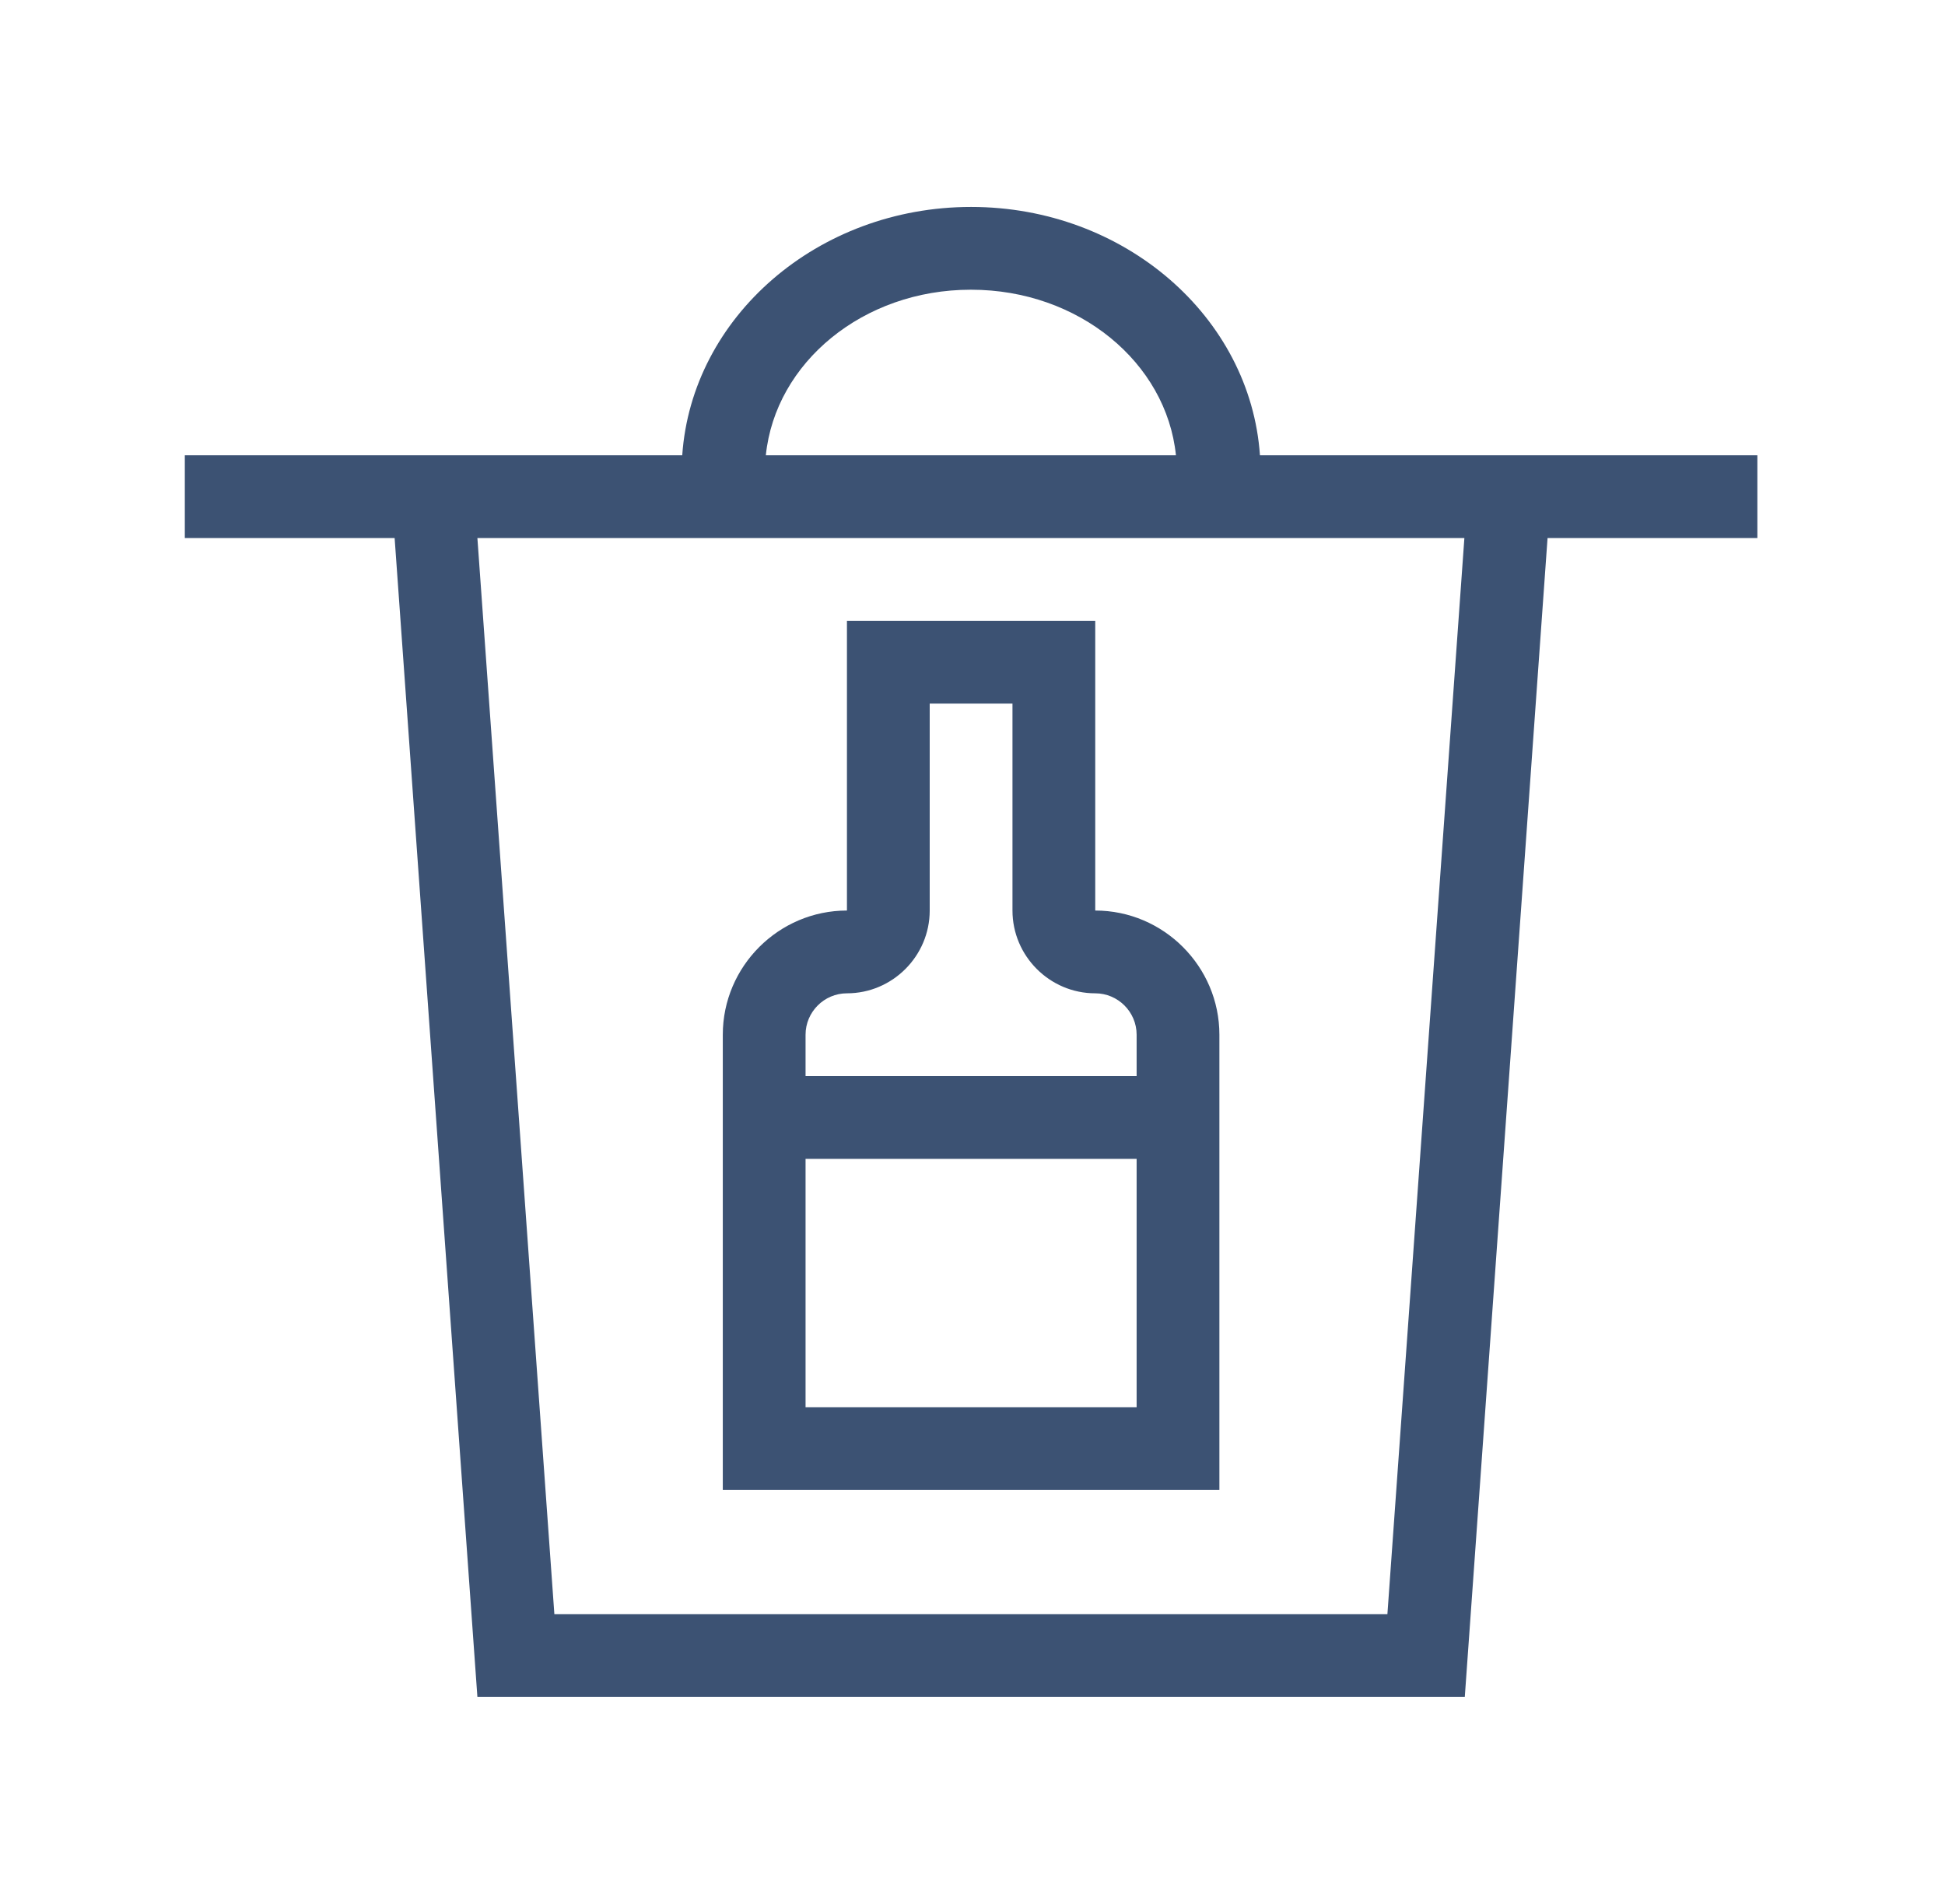
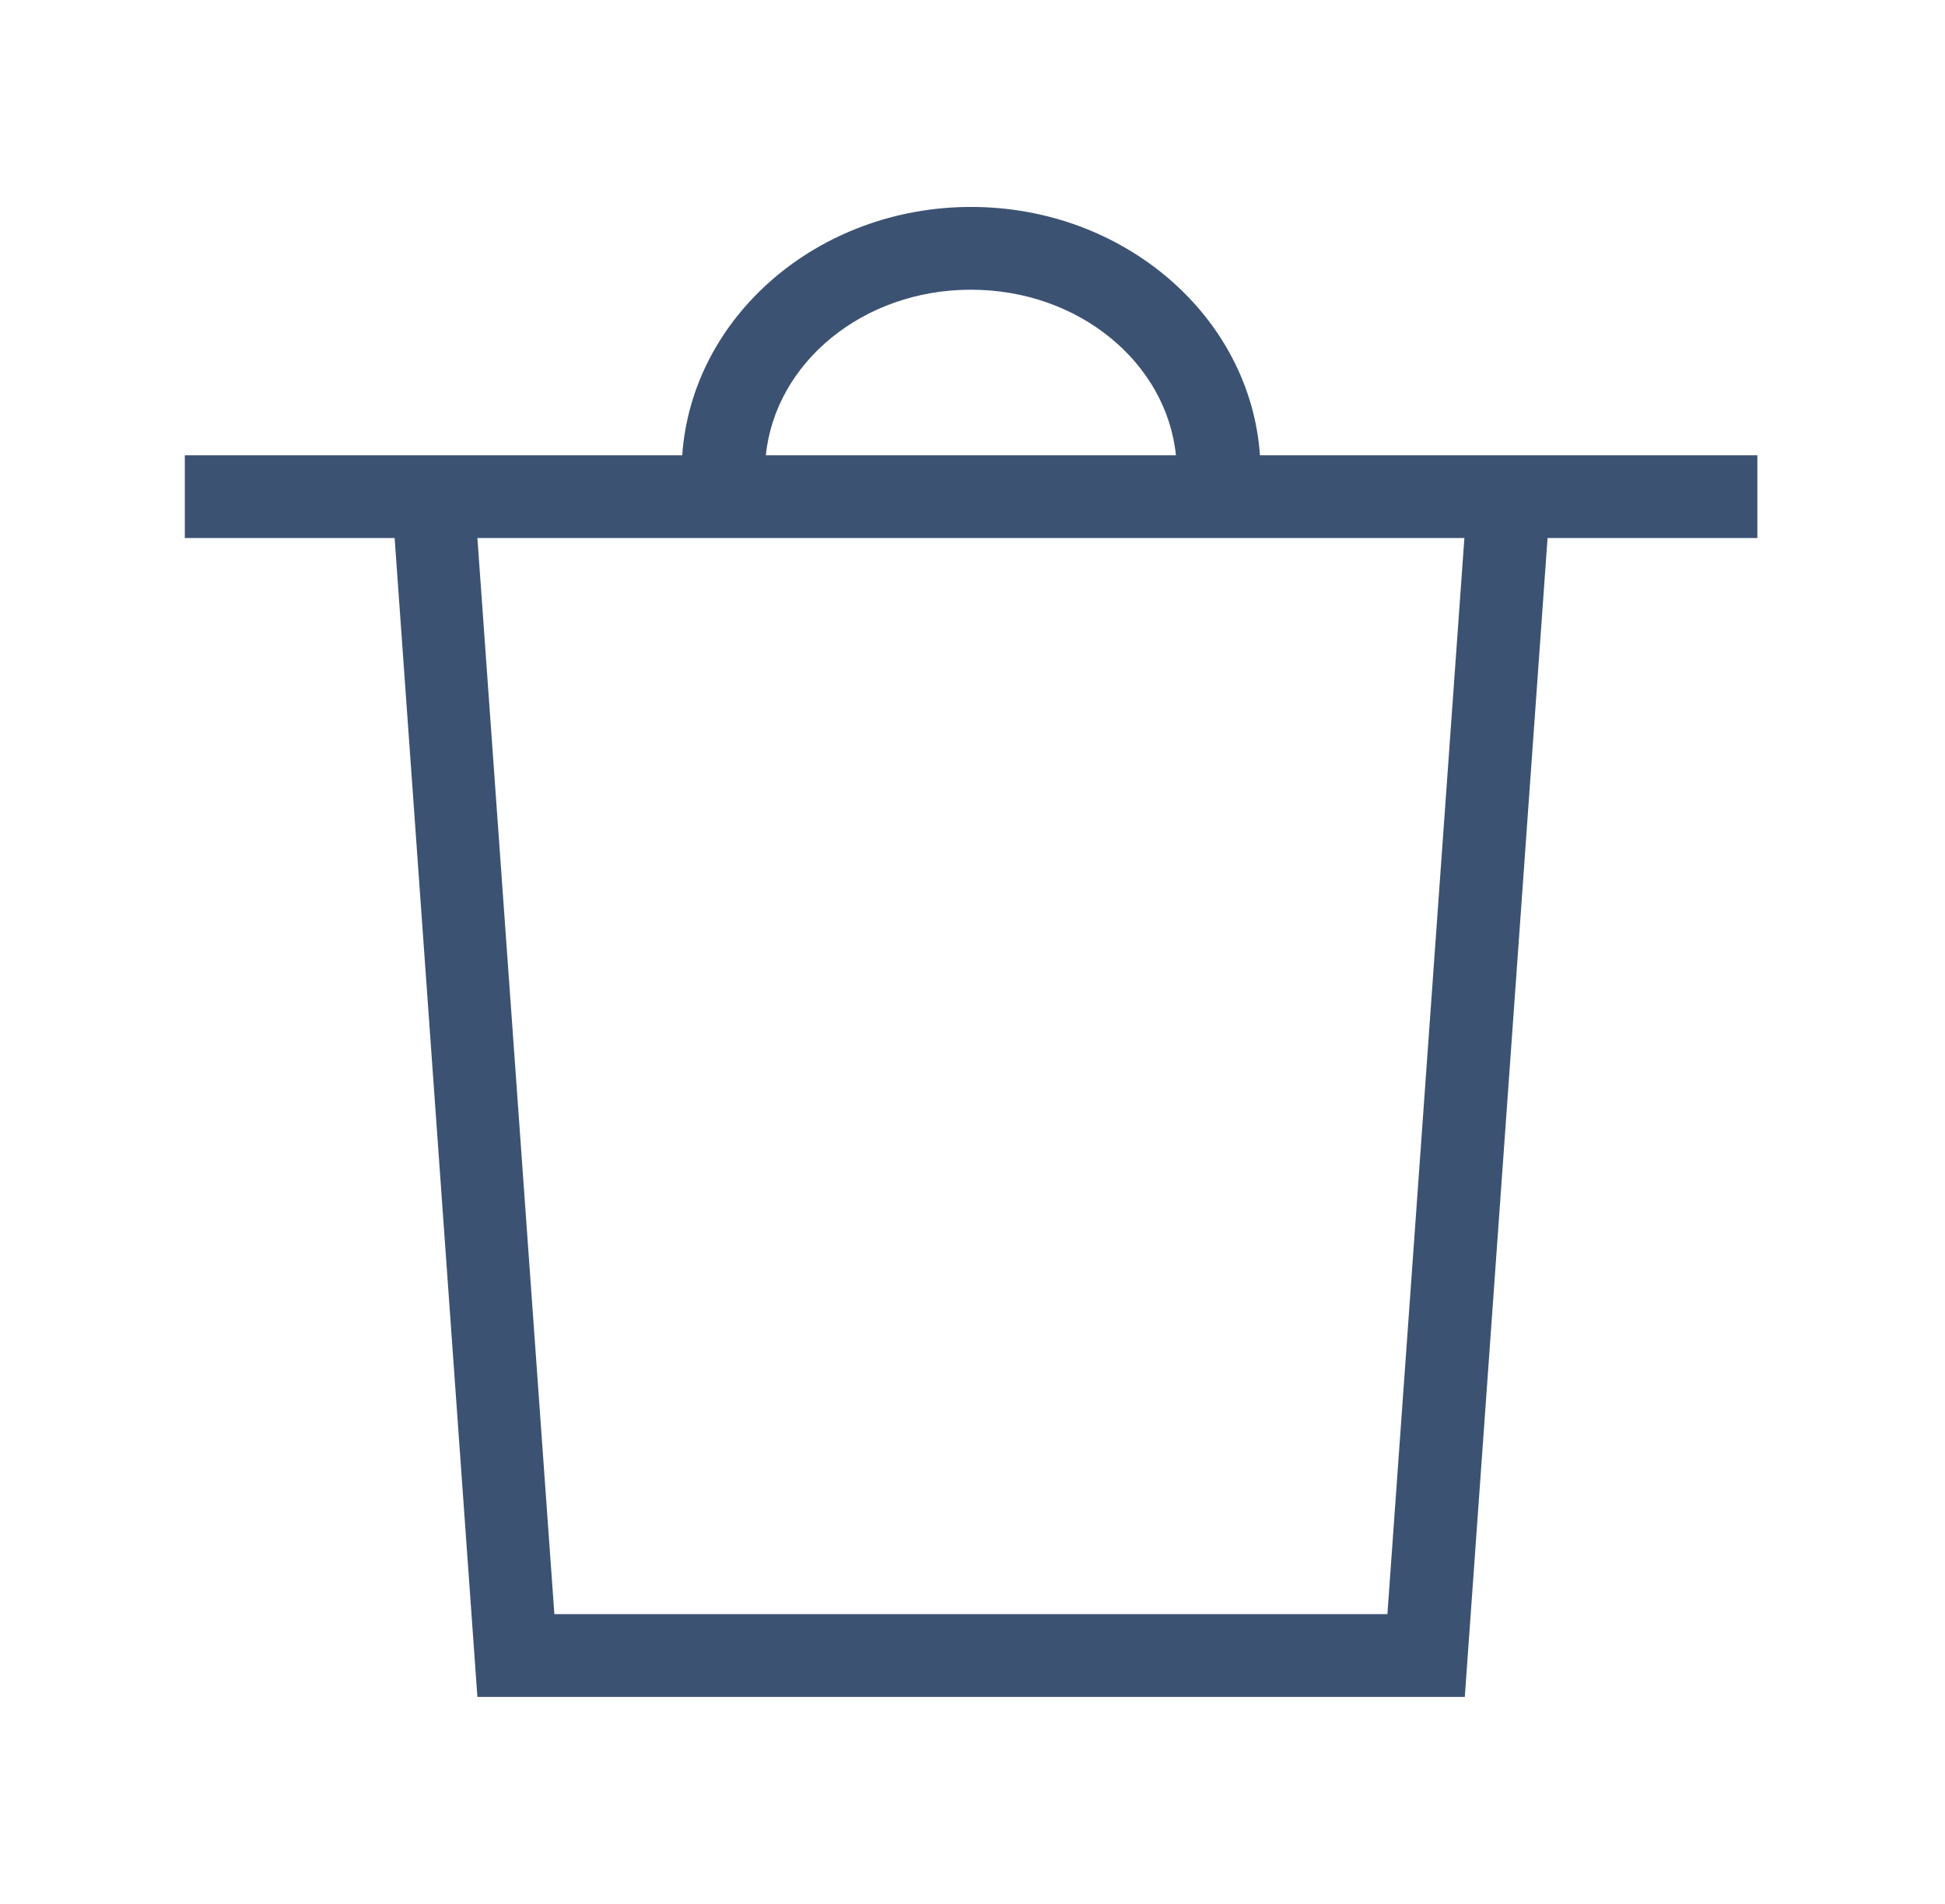
<svg xmlns="http://www.w3.org/2000/svg" width="47" height="46" viewBox="0 0 47 46" fill="none">
  <g clip-path="url(#clip0_3524_21742)">
-     <path d="M42.466 11H30.446C30.216 7.66 27.176 5 23.466 5C19.756 5 16.716 7.66 16.486 11H4.466V13H9.536L11.536 41H35.396L37.396 13H42.466V11ZM23.466 7C26.066 7 28.186 8.76 28.416 11H18.506C18.736 8.76 20.856 7 23.456 7H23.466ZM33.536 39H13.396L11.536 13H35.386L33.526 39H33.536Z" fill="#3C5273" />
-     <path d="M29.466 25C29.466 23.35 28.116 22 26.466 22V15H20.466V22C18.816 22 17.466 23.35 17.466 25V36H29.466V25ZM20.466 24C21.566 24 22.466 23.1 22.466 22V17H24.466V22C24.466 23.1 25.366 24 26.466 24C27.016 24 27.466 24.45 27.466 25V26H19.466V25C19.466 24.45 19.916 24 20.466 24ZM19.466 34V28H27.466V34H19.466Z" fill="#3C5273" />
+     <path d="M42.466 11H30.446C30.216 7.66 27.176 5 23.466 5C19.756 5 16.716 7.66 16.486 11H4.466V13H9.536L11.536 41H35.396L37.396 13H42.466V11ZM23.466 7C26.066 7 28.186 8.76 28.416 11H18.506C18.736 8.76 20.856 7 23.456 7H23.466M33.536 39H13.396L11.536 13H35.386L33.526 39H33.536Z" fill="#3C5273" />
  </g>
  <defs>
    <clipPath id="clip0_3524_21742">
      <rect width="46" height="46" fill="white" transform="translate(0.466)" />
    </clipPath>
  </defs>
</svg>